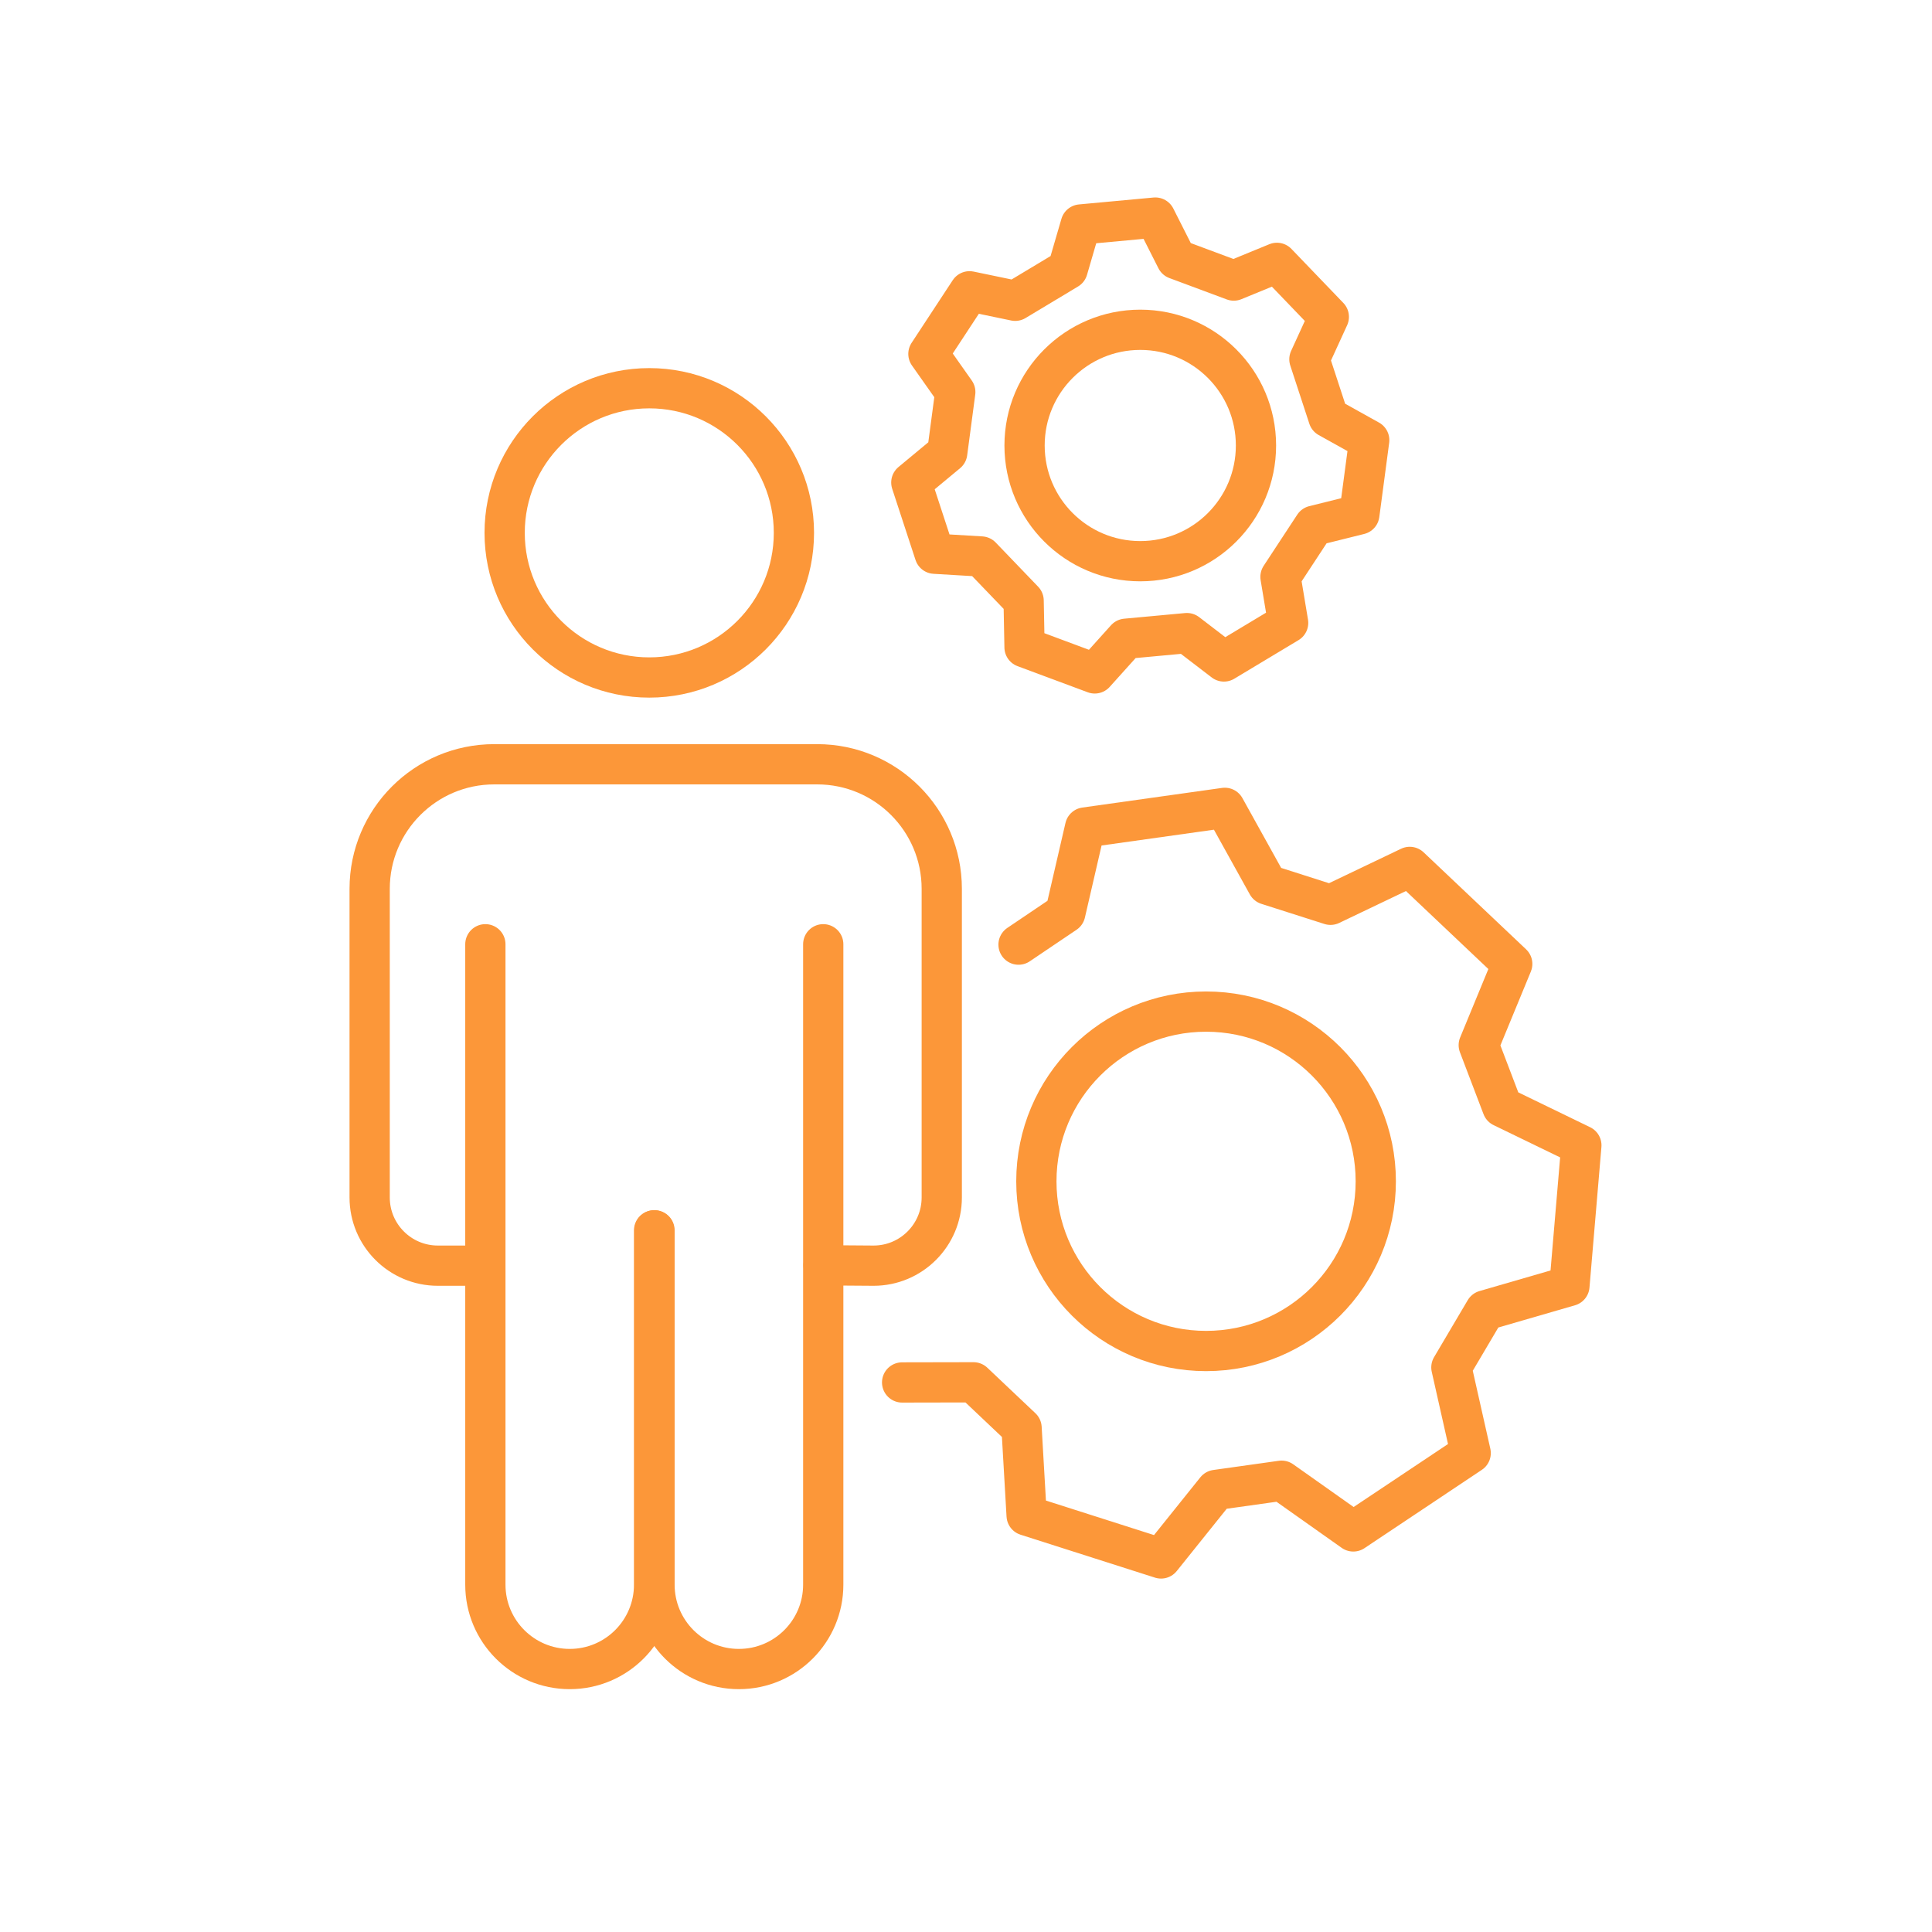
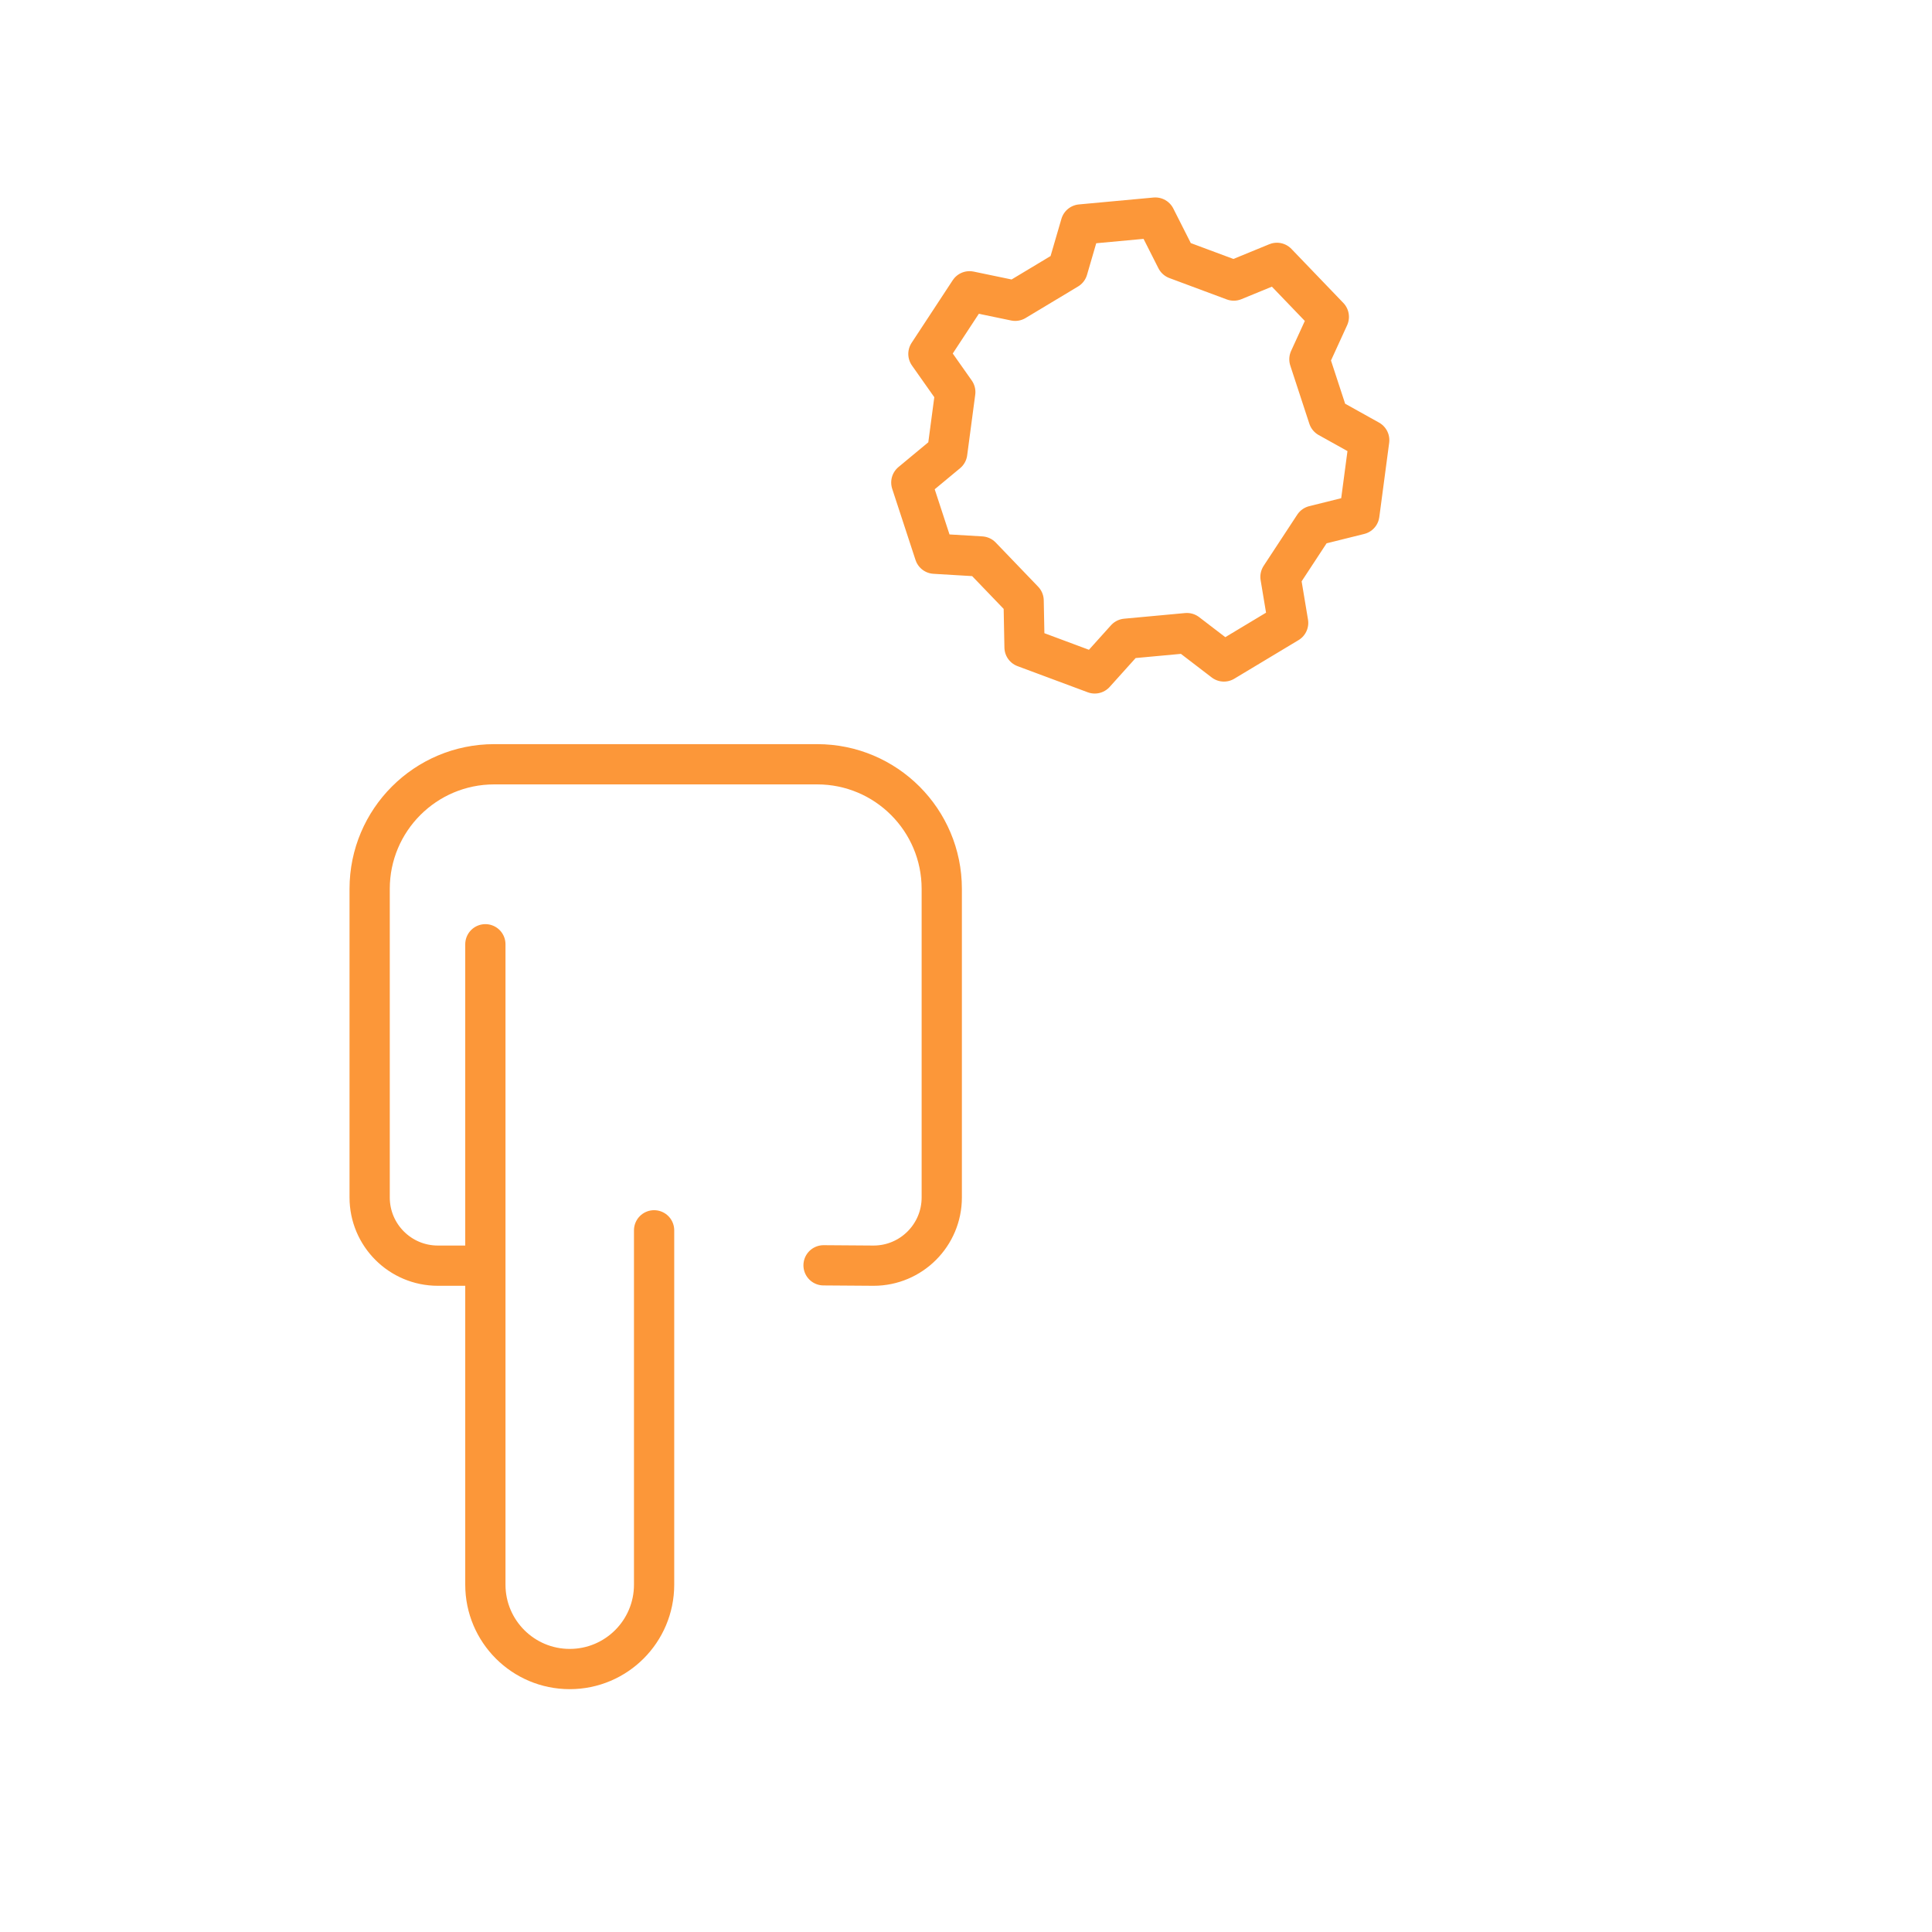
<svg xmlns="http://www.w3.org/2000/svg" id="Layer_10" viewBox="0 0 1200 1200">
  <defs>
    <style>.cls-1{stroke-linecap:round;stroke-linejoin:round;}.cls-1,.cls-2{fill:none;stroke:#fc9739;stroke-width:25px;}.cls-2{stroke-miterlimit:10;}</style>
  </defs>
  <path class="cls-1" d="M511.525,785.908l31.053.222c23.399,0,42.367-18.969,42.367-42.367v-191.673c0-42.739-34.647-77.386-77.386-77.386h-200.573c-42.739,0-77.386,34.647-77.386,77.386v191.673c0,23.399,18.969,42.367,42.367,42.367h28.502" />
  <path class="cls-1" d="M406.274,764.171v220.095c0,28.942-23.462,52.403-52.403,52.403h-0c-28.942,0-52.403-23.462-52.403-52.403v-397.767" />
-   <path class="cls-1" d="M406.524,764.171v220.095c0,28.942,23.462,52.403,52.403,52.403h0c28.942,0,52.403-23.462,52.403-52.403v-397.767" />
-   <circle class="cls-2" cx="403.28" cy="330.969" r="89.835" />
-   <path class="cls-1" d="M632.636,586.72c13.196-8.806,15.838-10.79,29.034-19.596l12.291-53.155c42.586-5.987,44.208-6.215,86.794-12.201l26.47,47.706c15.113,4.827,24.064,7.685,39.176,12.512l49.221-23.532c31.233,29.563,32.422,30.688,63.655,60.251l-20.794,50.439c5.649,14.825,8.995,23.605,14.644,38.43l49.087,23.811c-3.64,42.851-3.778,44.482-7.418,87.333l-52.4,15.191c-8.068,13.66-12.847,21.75-20.916,35.41l11.989,53.224c-35.771,23.871-37.133,24.78-72.905,48.652l-44.547-31.497c-15.71,2.208-25.015,3.517-40.725,5.725l-34.137,42.558c-40.966-13.084-42.526-13.582-83.493-26.666l-3.15-54.467c-11.522-10.906-18.346-17.365-29.868-28.271l-44.32.087" />
-   <circle class="cls-2" cx="749.109" cy="733.727" r="105.407" />
  <path class="cls-1" d="M760.206,410.85l-22.999-17.62c-14.555,1.347-23.311,2.157-37.866,3.503l-19.376,21.54c-21.263-7.92-22.343-8.322-43.606-16.241l-.564-28.967c-10.127-10.54-16.221-16.881-26.348-27.421l-28.921-1.719c-7.065-21.561-7.424-22.657-14.489-44.219l22.296-18.501c1.926-14.489,3.085-23.207,5.011-37.696l-16.689-23.683c12.452-18.967,13.085-19.931,25.538-38.898l28.366,5.896,32.596-19.586,8.111-27.814c22.593-2.09,23.741-2.196,46.334-4.287l13.076,25.854c13.698,5.102,21.939,8.171,35.636,13.273l26.803-11c15.721,16.361,16.52,17.192,32.24,33.553l-12.06,26.343c4.551,13.89,7.29,22.247,11.841,36.137l25.311,14.097c-2.99,22.492-3.142,23.635-6.131,46.126l-28.115,6.995c-8.022,12.219-12.848,19.57-20.87,31.789l4.76,28.578c-19.449,11.686-20.437,12.28-39.886,23.966Z" />
-   <circle class="cls-1" cx="708.242" cy="276.706" r="71.868" />
</svg>